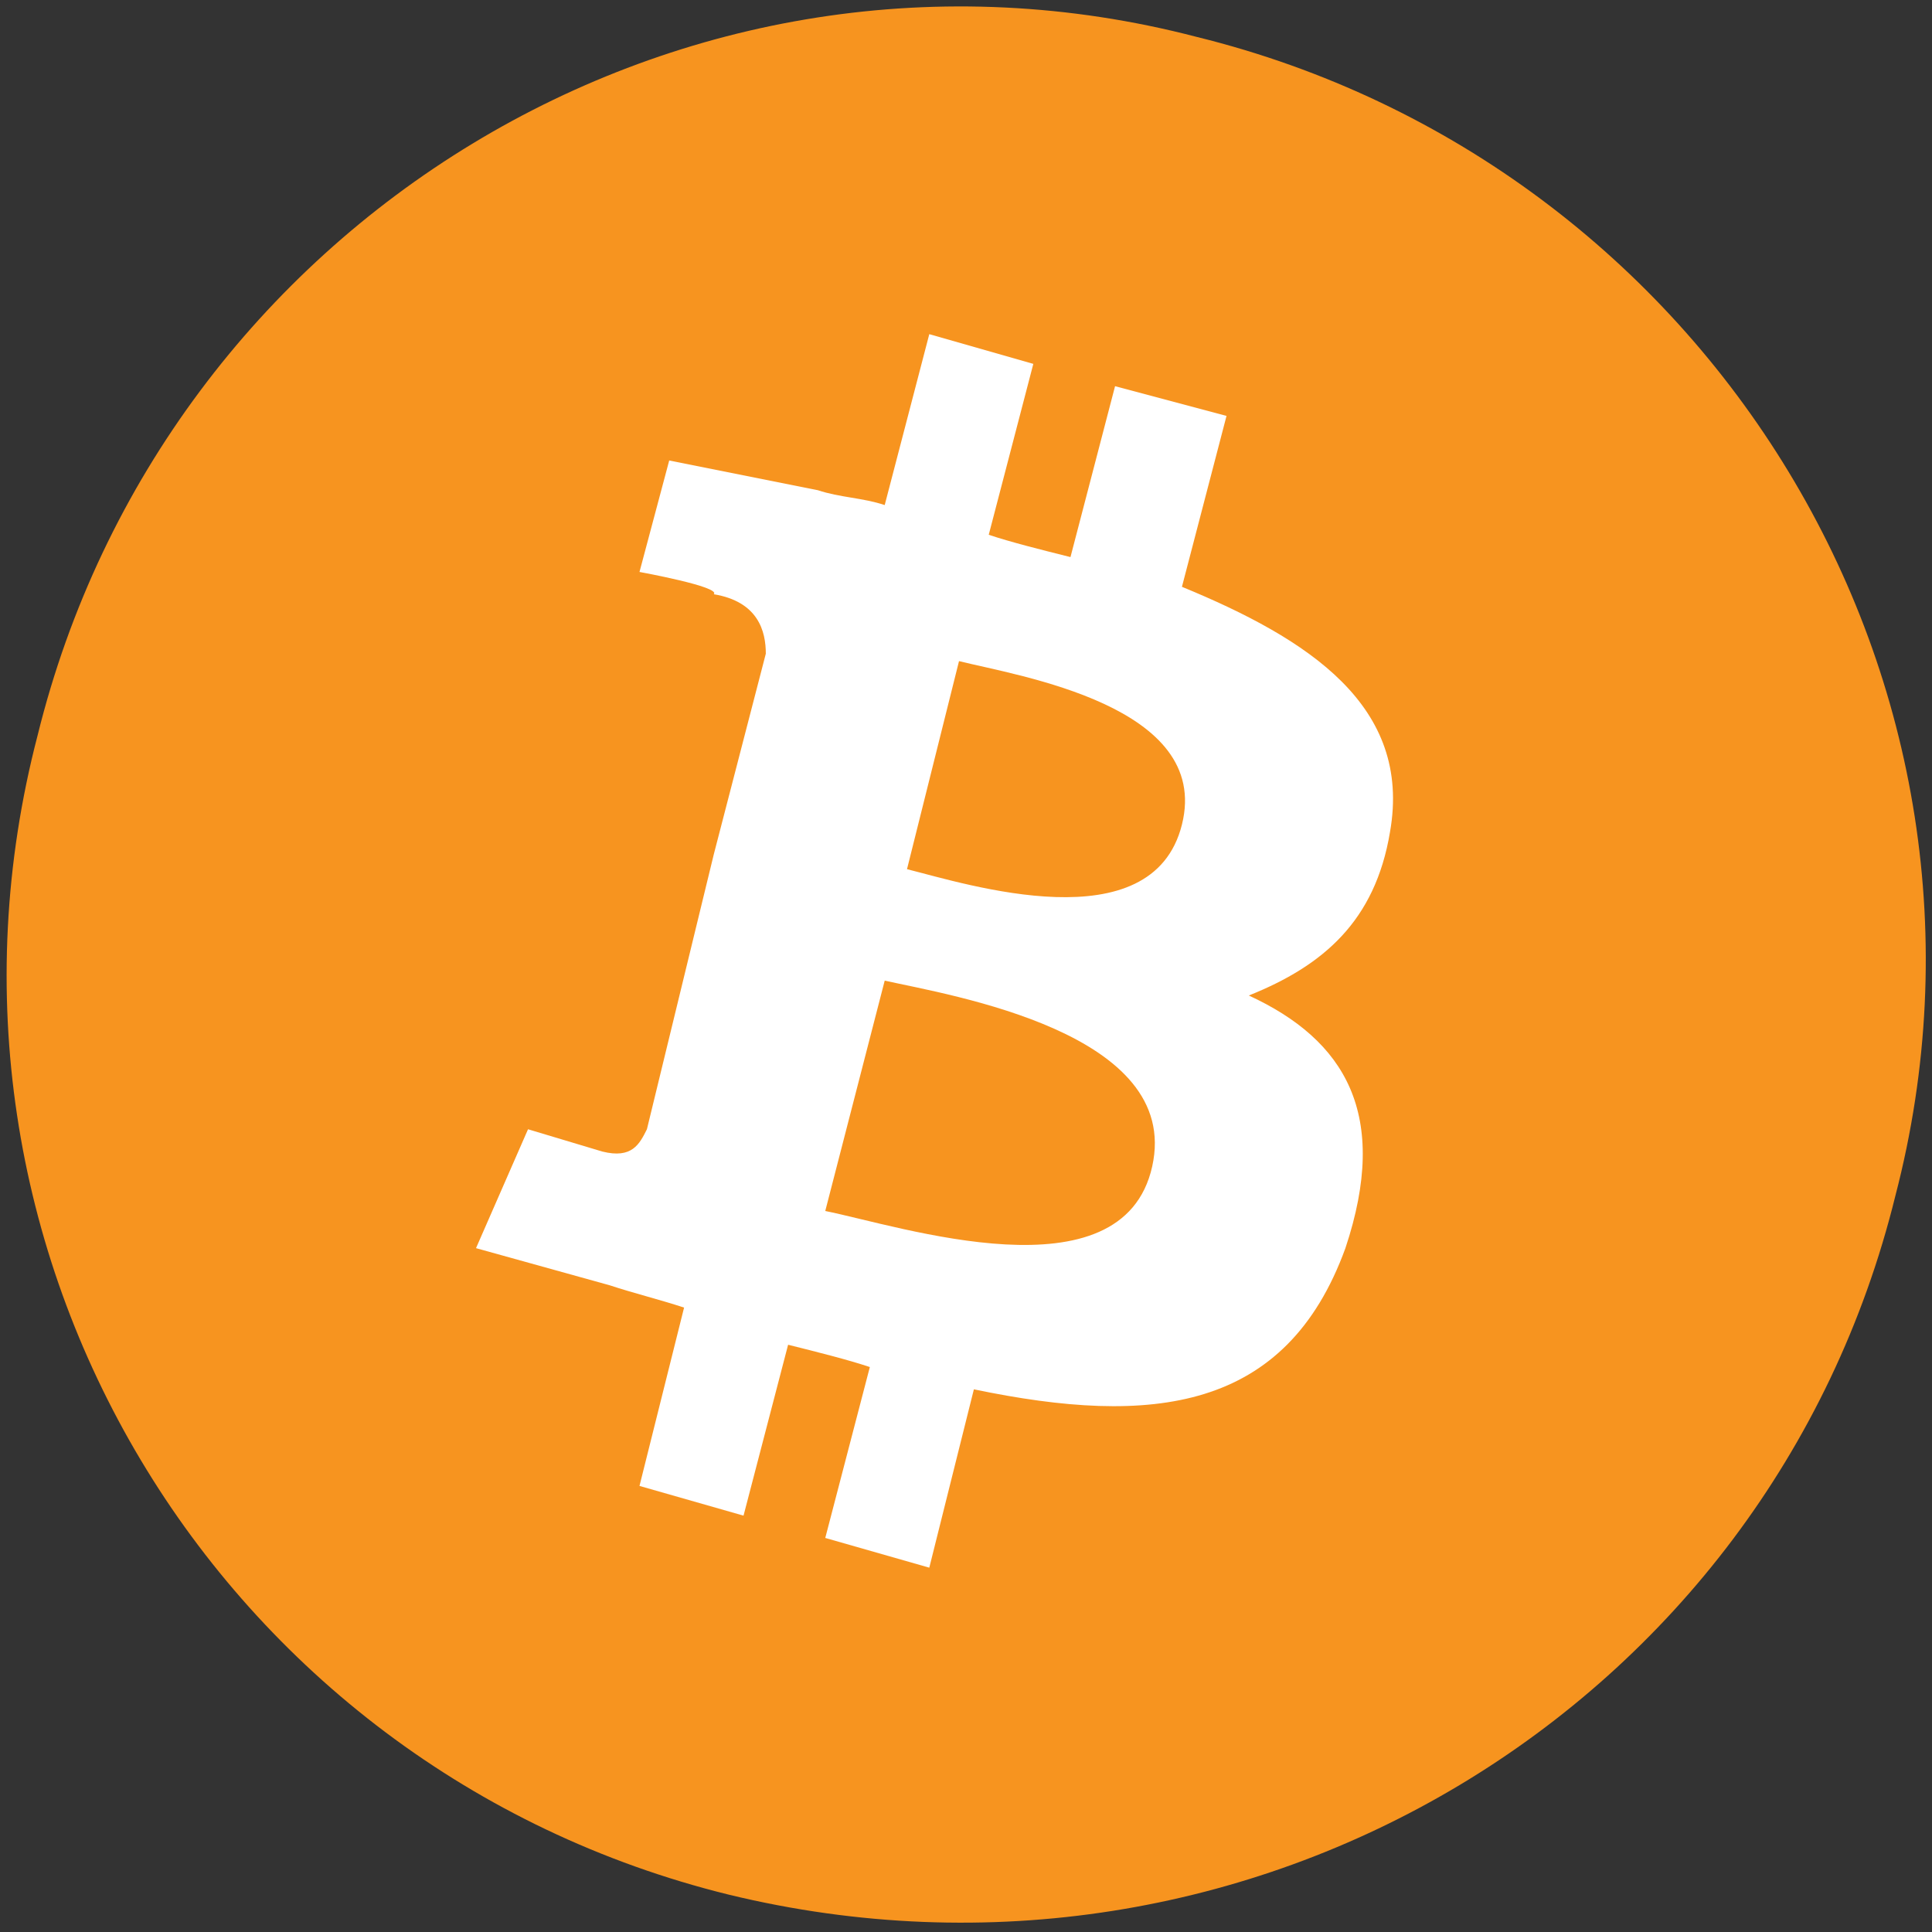
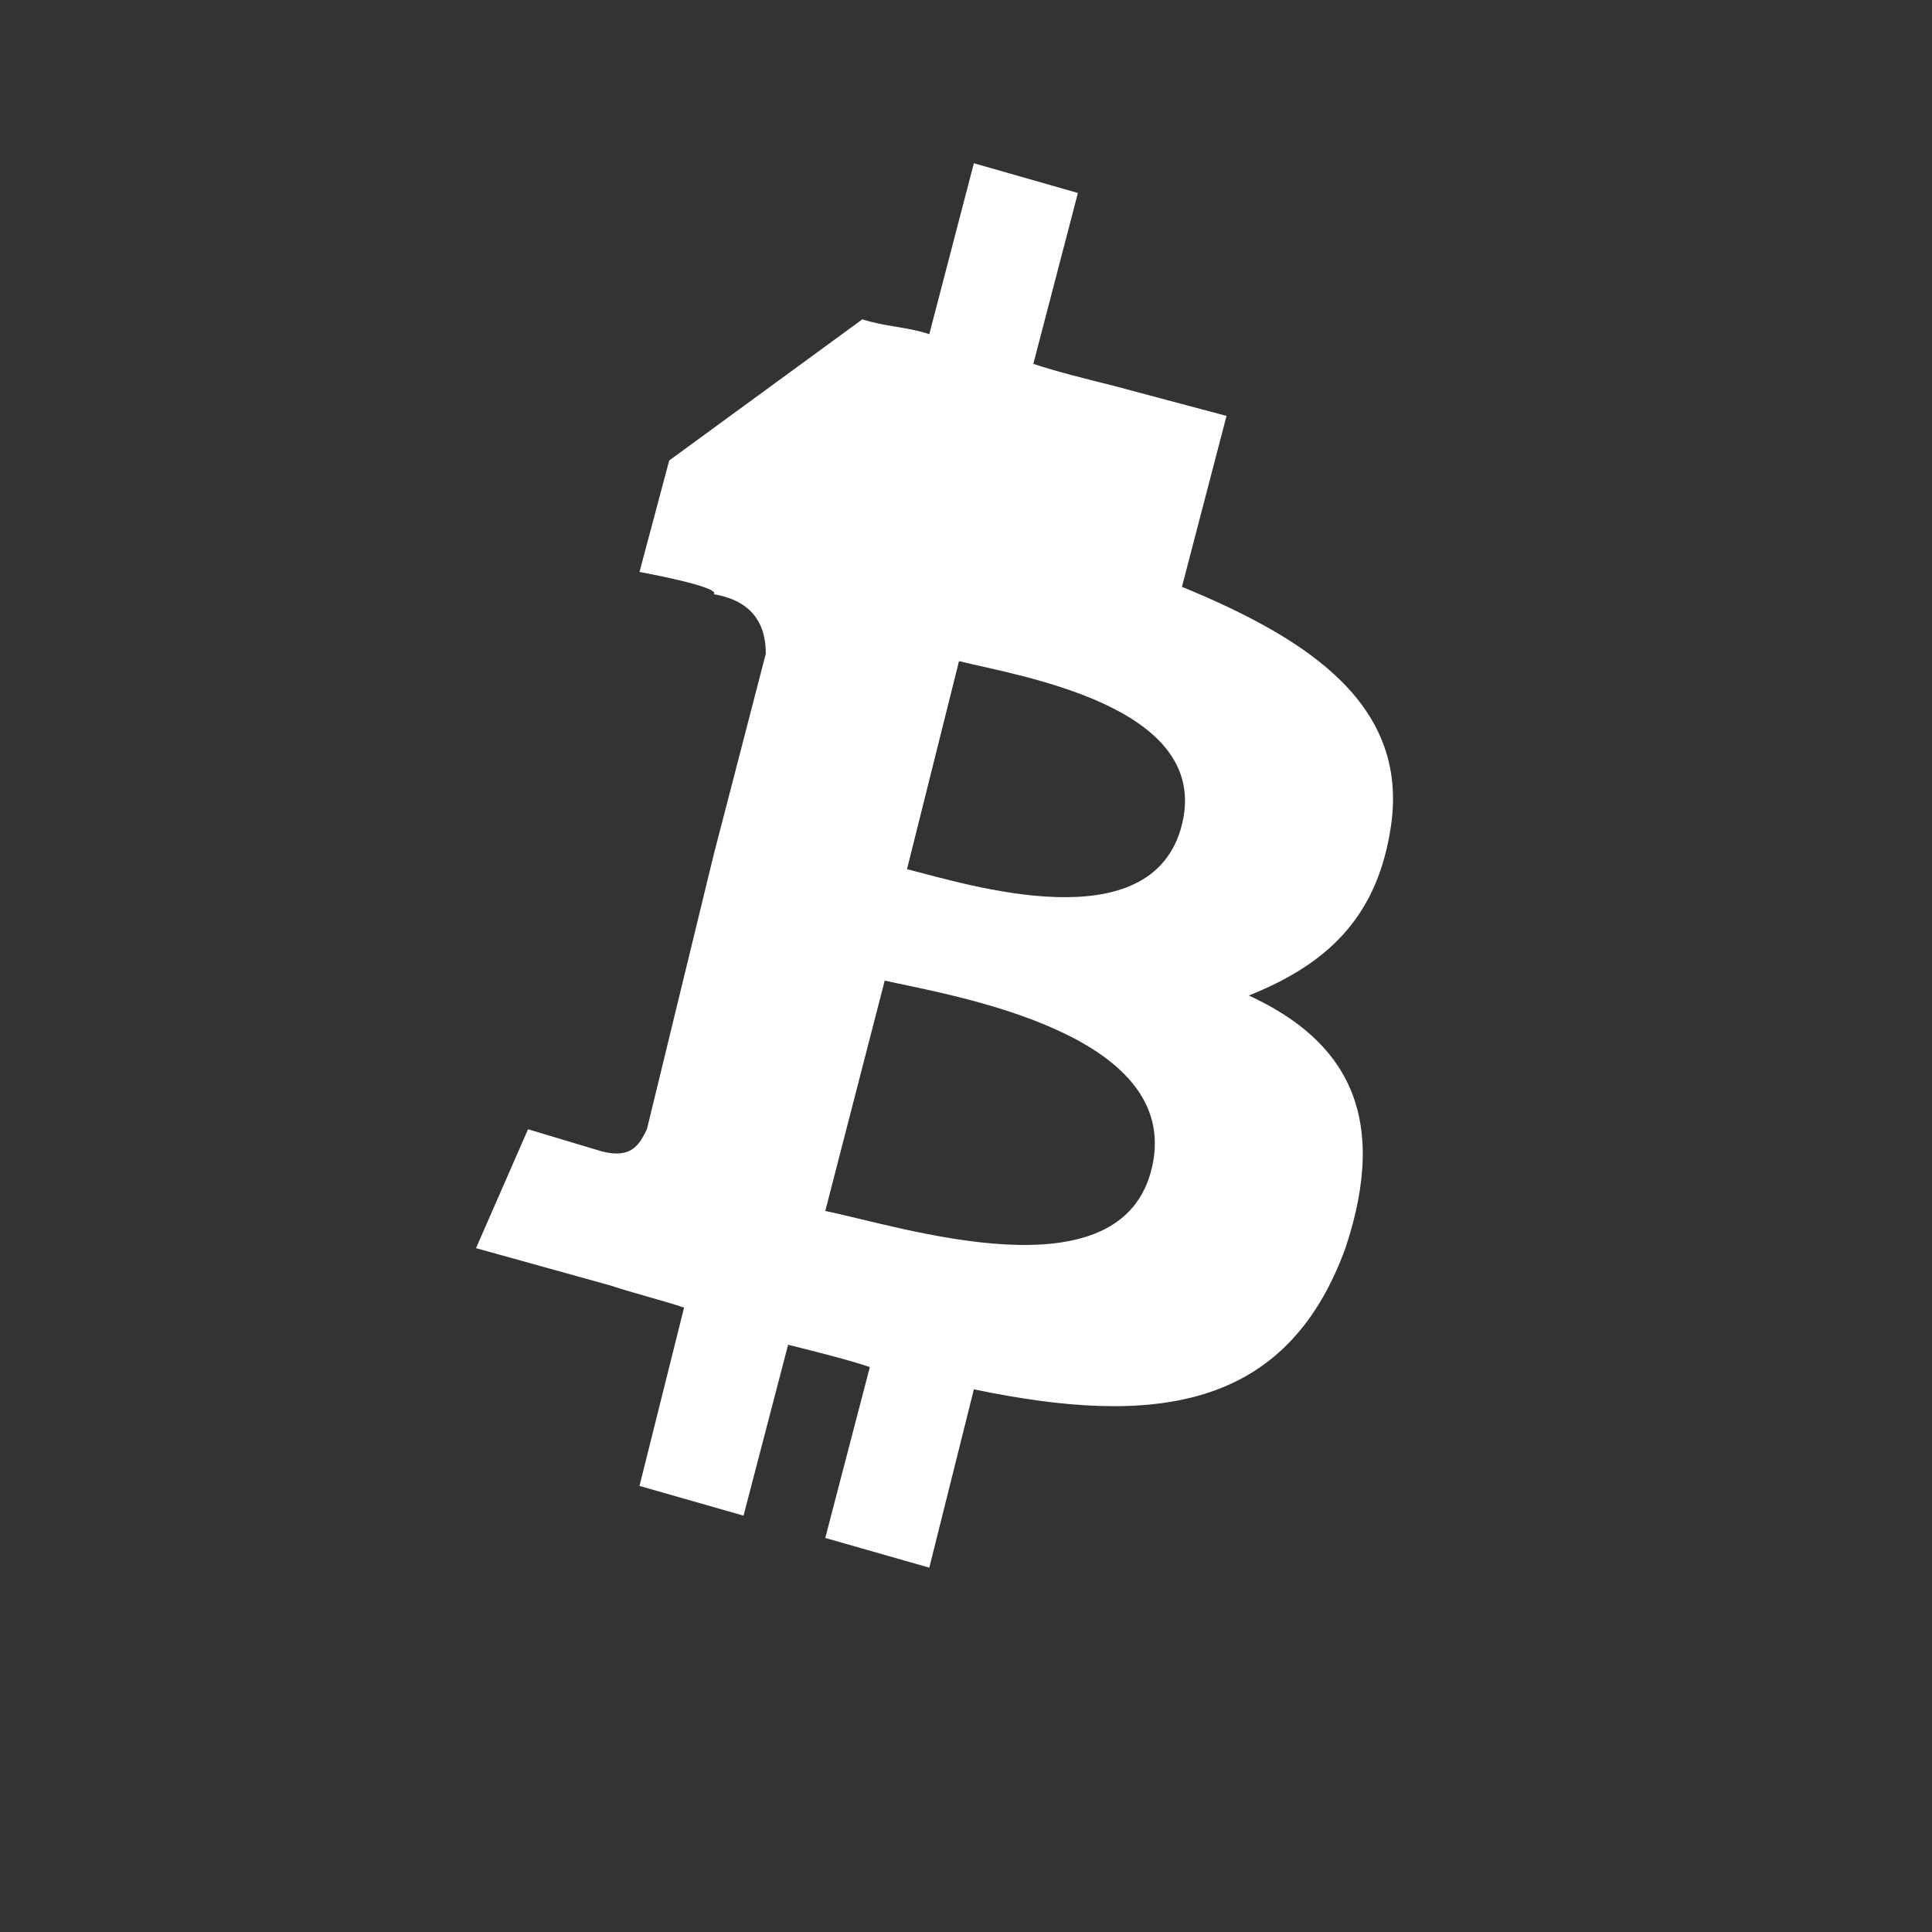
<svg xmlns="http://www.w3.org/2000/svg" version="1.1" id="Layer_1" x="0px" y="0px" width="26px" height="26px" viewBox="0 0 26 26" style="enable-background:new 0 0 26 26;" xml:space="preserve">
  <rect x="0" y="0" width="26" height="26" fill="#333333" stroke="none" />
  <style type="text/css">
	.st0{fill:#F7941F;}
	.st1{fill:#FFFFFF;}
</style>
  <g transform="translate(0.006,-0.003)">
-     <path class="st0" d="M25.5,16.1c-1.7,6.9-8.7,11.1-15.7,9.4C2.9,23.8-1.3,16.8,0.5,9.9C2.2,3,9.2-1.3,16.1,0.5   C23,2.2,27.3,9.2,25.5,16.1z" />
-     <path class="st1" d="M18.7,11.2c0.3-1.7-1.1-2.6-2.8-3.3l0.6-2.3L15,5.2l-0.6,2.3c-0.4-0.1-0.8-0.2-1.1-0.3l0.6-2.3l-1.4-0.4   l-0.6,2.3c-0.3-0.1-0.6-0.1-0.9-0.2l0,0L9,6.2L8.6,7.7c0,0,1.1,0.2,1,0.3c0.6,0.1,0.7,0.5,0.7,0.8l-0.7,2.7c0,0,0.1,0,0.1,0   c0,0-0.1,0-0.1,0l-0.9,3.7c-0.1,0.2-0.2,0.4-0.6,0.3c0,0-1-0.3-1-0.3l-0.7,1.6l1.8,0.5c0.3,0.1,0.7,0.2,1,0.3L8.6,20l1.4,0.4   l0.6-2.3c0.4,0.1,0.8,0.2,1.1,0.3l-0.6,2.3l1.4,0.4l0.6-2.4c2.4,0.5,4.2,0.3,5-1.9c0.6-1.8,0-2.8-1.3-3.4   C17.8,13,18.5,12.4,18.7,11.2z M15.5,15.7c-0.4,1.8-3.4,0.8-4.4,0.6l0.8-3.1C12.8,13.4,15.9,13.9,15.5,15.7z M15.9,11.1   c-0.4,1.6-2.9,0.8-3.7,0.6l0.7-2.8C13.7,9.1,16.3,9.5,15.9,11.1z" />
+     <path class="st1" d="M18.7,11.2c0.3-1.7-1.1-2.6-2.8-3.3l0.6-2.3L15,5.2c-0.4-0.1-0.8-0.2-1.1-0.3l0.6-2.3l-1.4-0.4   l-0.6,2.3c-0.3-0.1-0.6-0.1-0.9-0.2l0,0L9,6.2L8.6,7.7c0,0,1.1,0.2,1,0.3c0.6,0.1,0.7,0.5,0.7,0.8l-0.7,2.7c0,0,0.1,0,0.1,0   c0,0-0.1,0-0.1,0l-0.9,3.7c-0.1,0.2-0.2,0.4-0.6,0.3c0,0-1-0.3-1-0.3l-0.7,1.6l1.8,0.5c0.3,0.1,0.7,0.2,1,0.3L8.6,20l1.4,0.4   l0.6-2.3c0.4,0.1,0.8,0.2,1.1,0.3l-0.6,2.3l1.4,0.4l0.6-2.4c2.4,0.5,4.2,0.3,5-1.9c0.6-1.8,0-2.8-1.3-3.4   C17.8,13,18.5,12.4,18.7,11.2z M15.5,15.7c-0.4,1.8-3.4,0.8-4.4,0.6l0.8-3.1C12.8,13.4,15.9,13.9,15.5,15.7z M15.9,11.1   c-0.4,1.6-2.9,0.8-3.7,0.6l0.7-2.8C13.7,9.1,16.3,9.5,15.9,11.1z" />
  </g>
</svg>